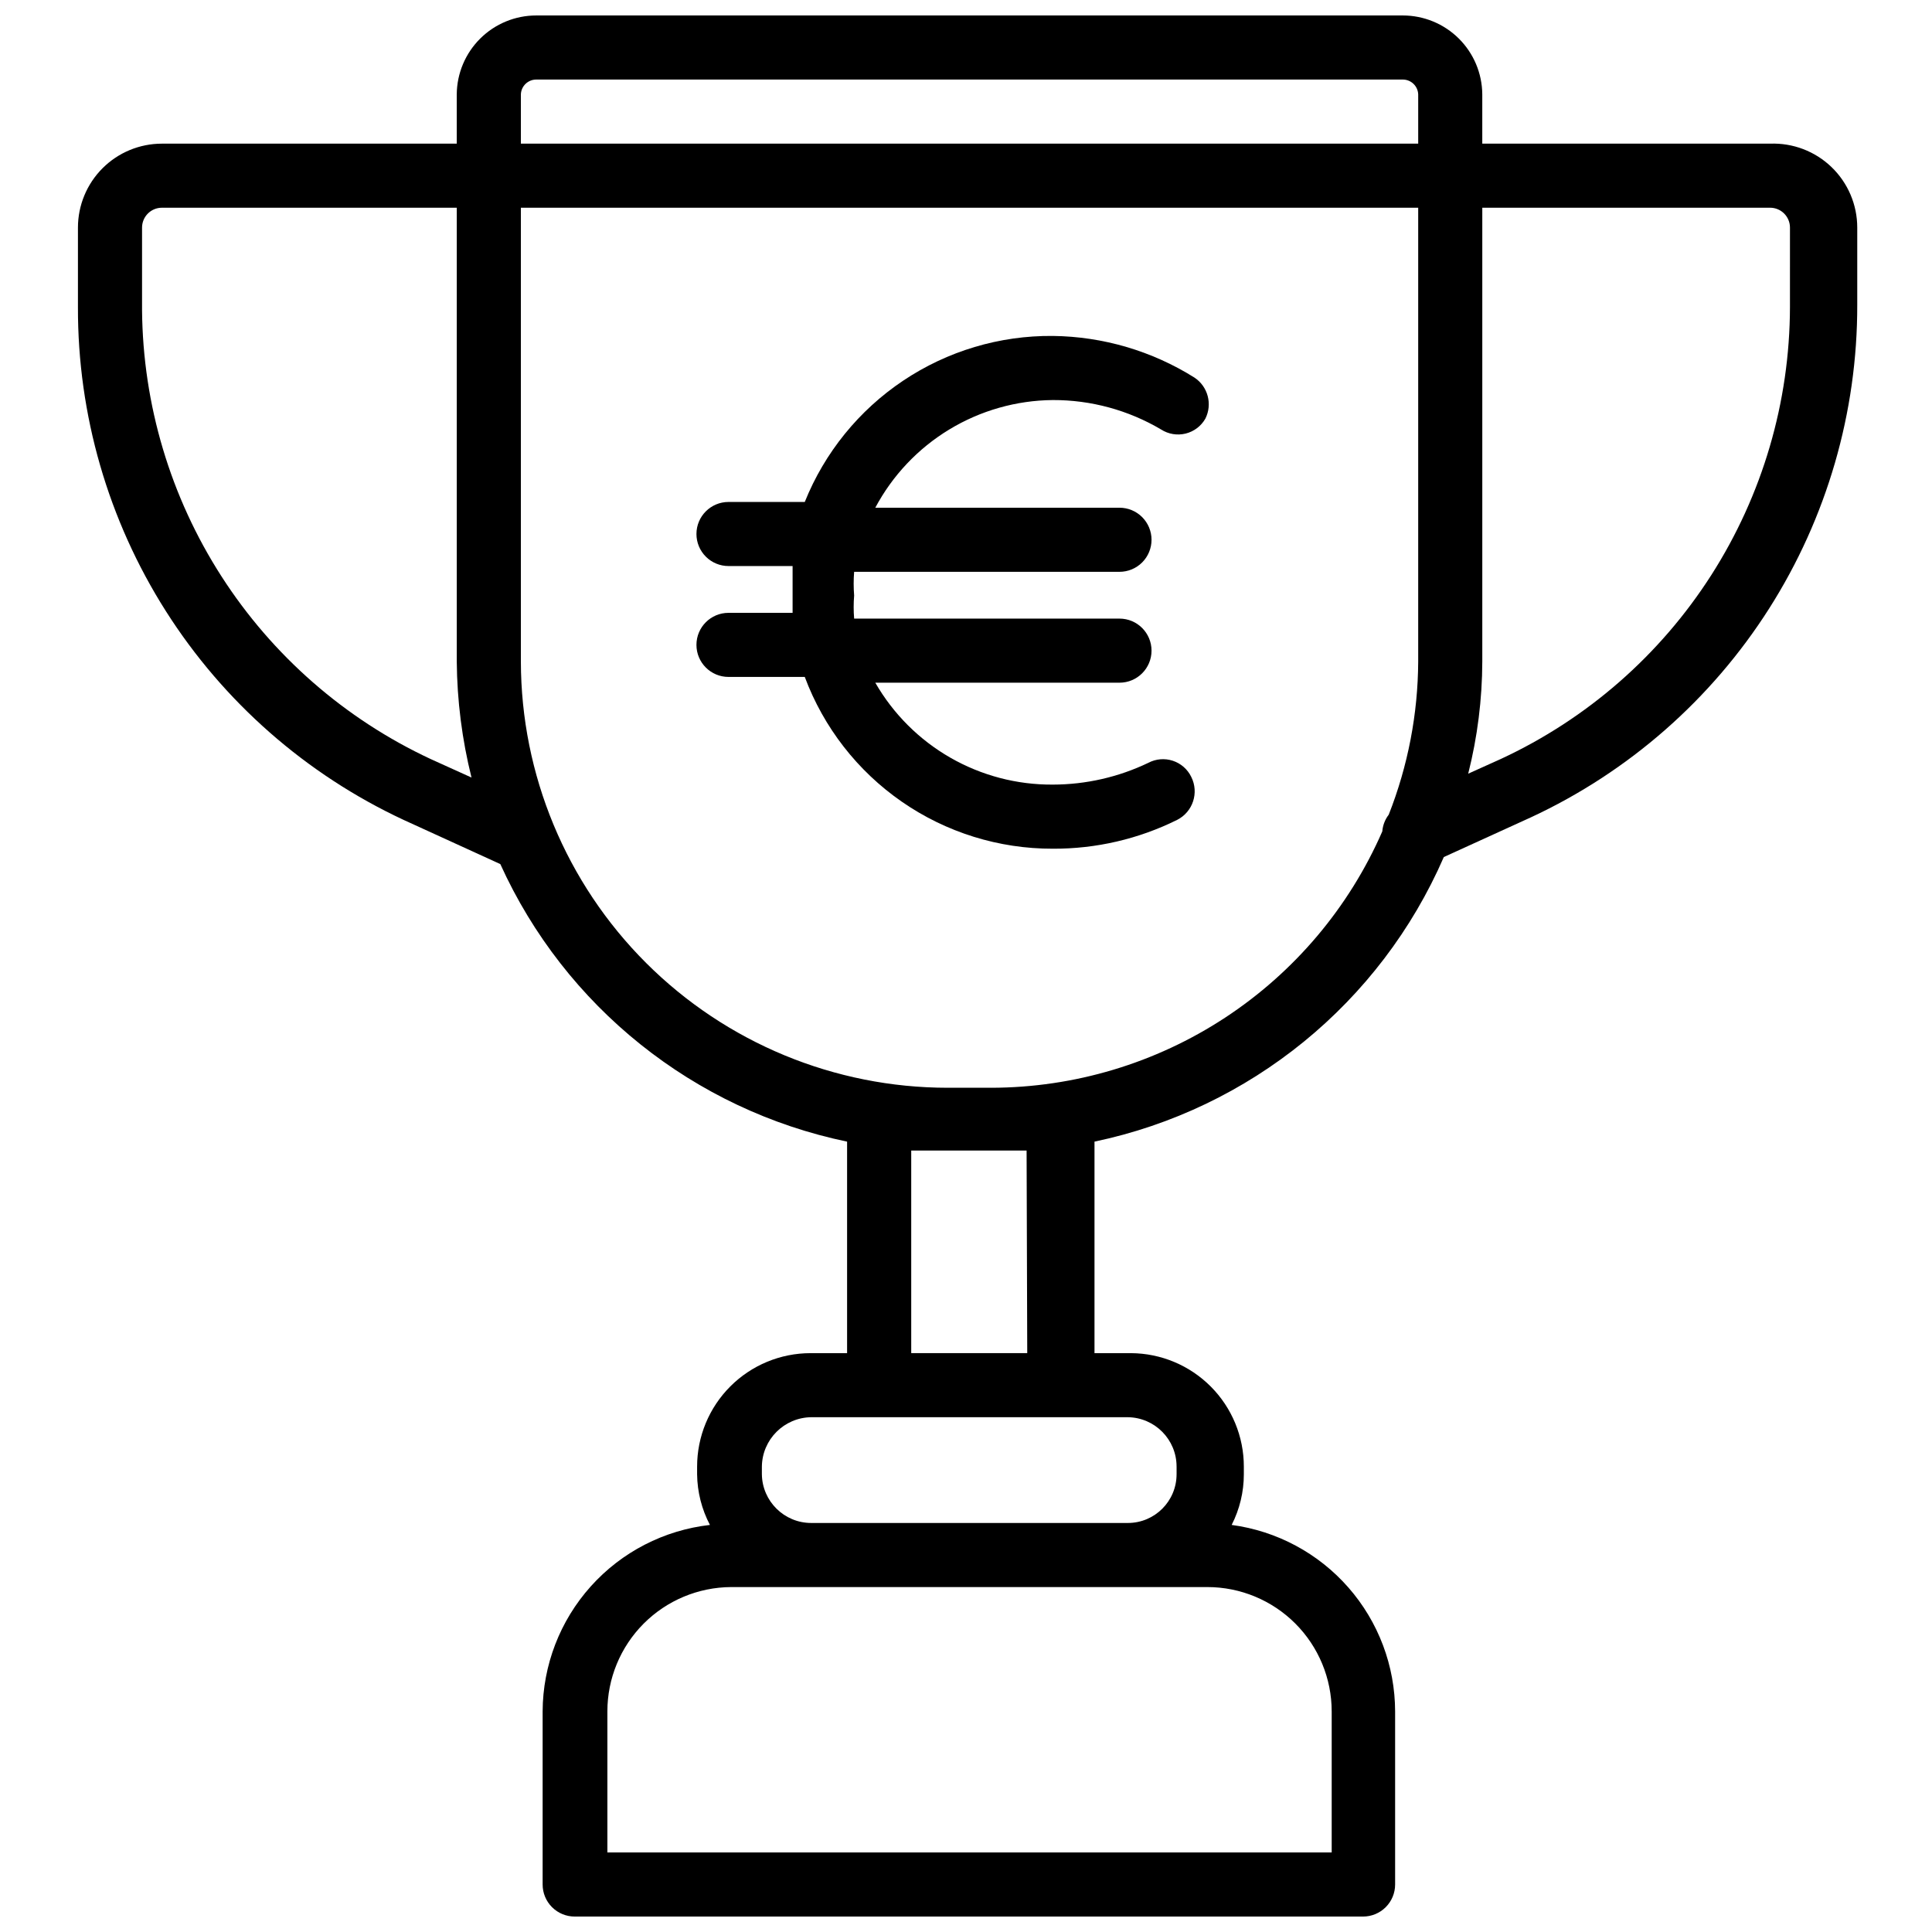
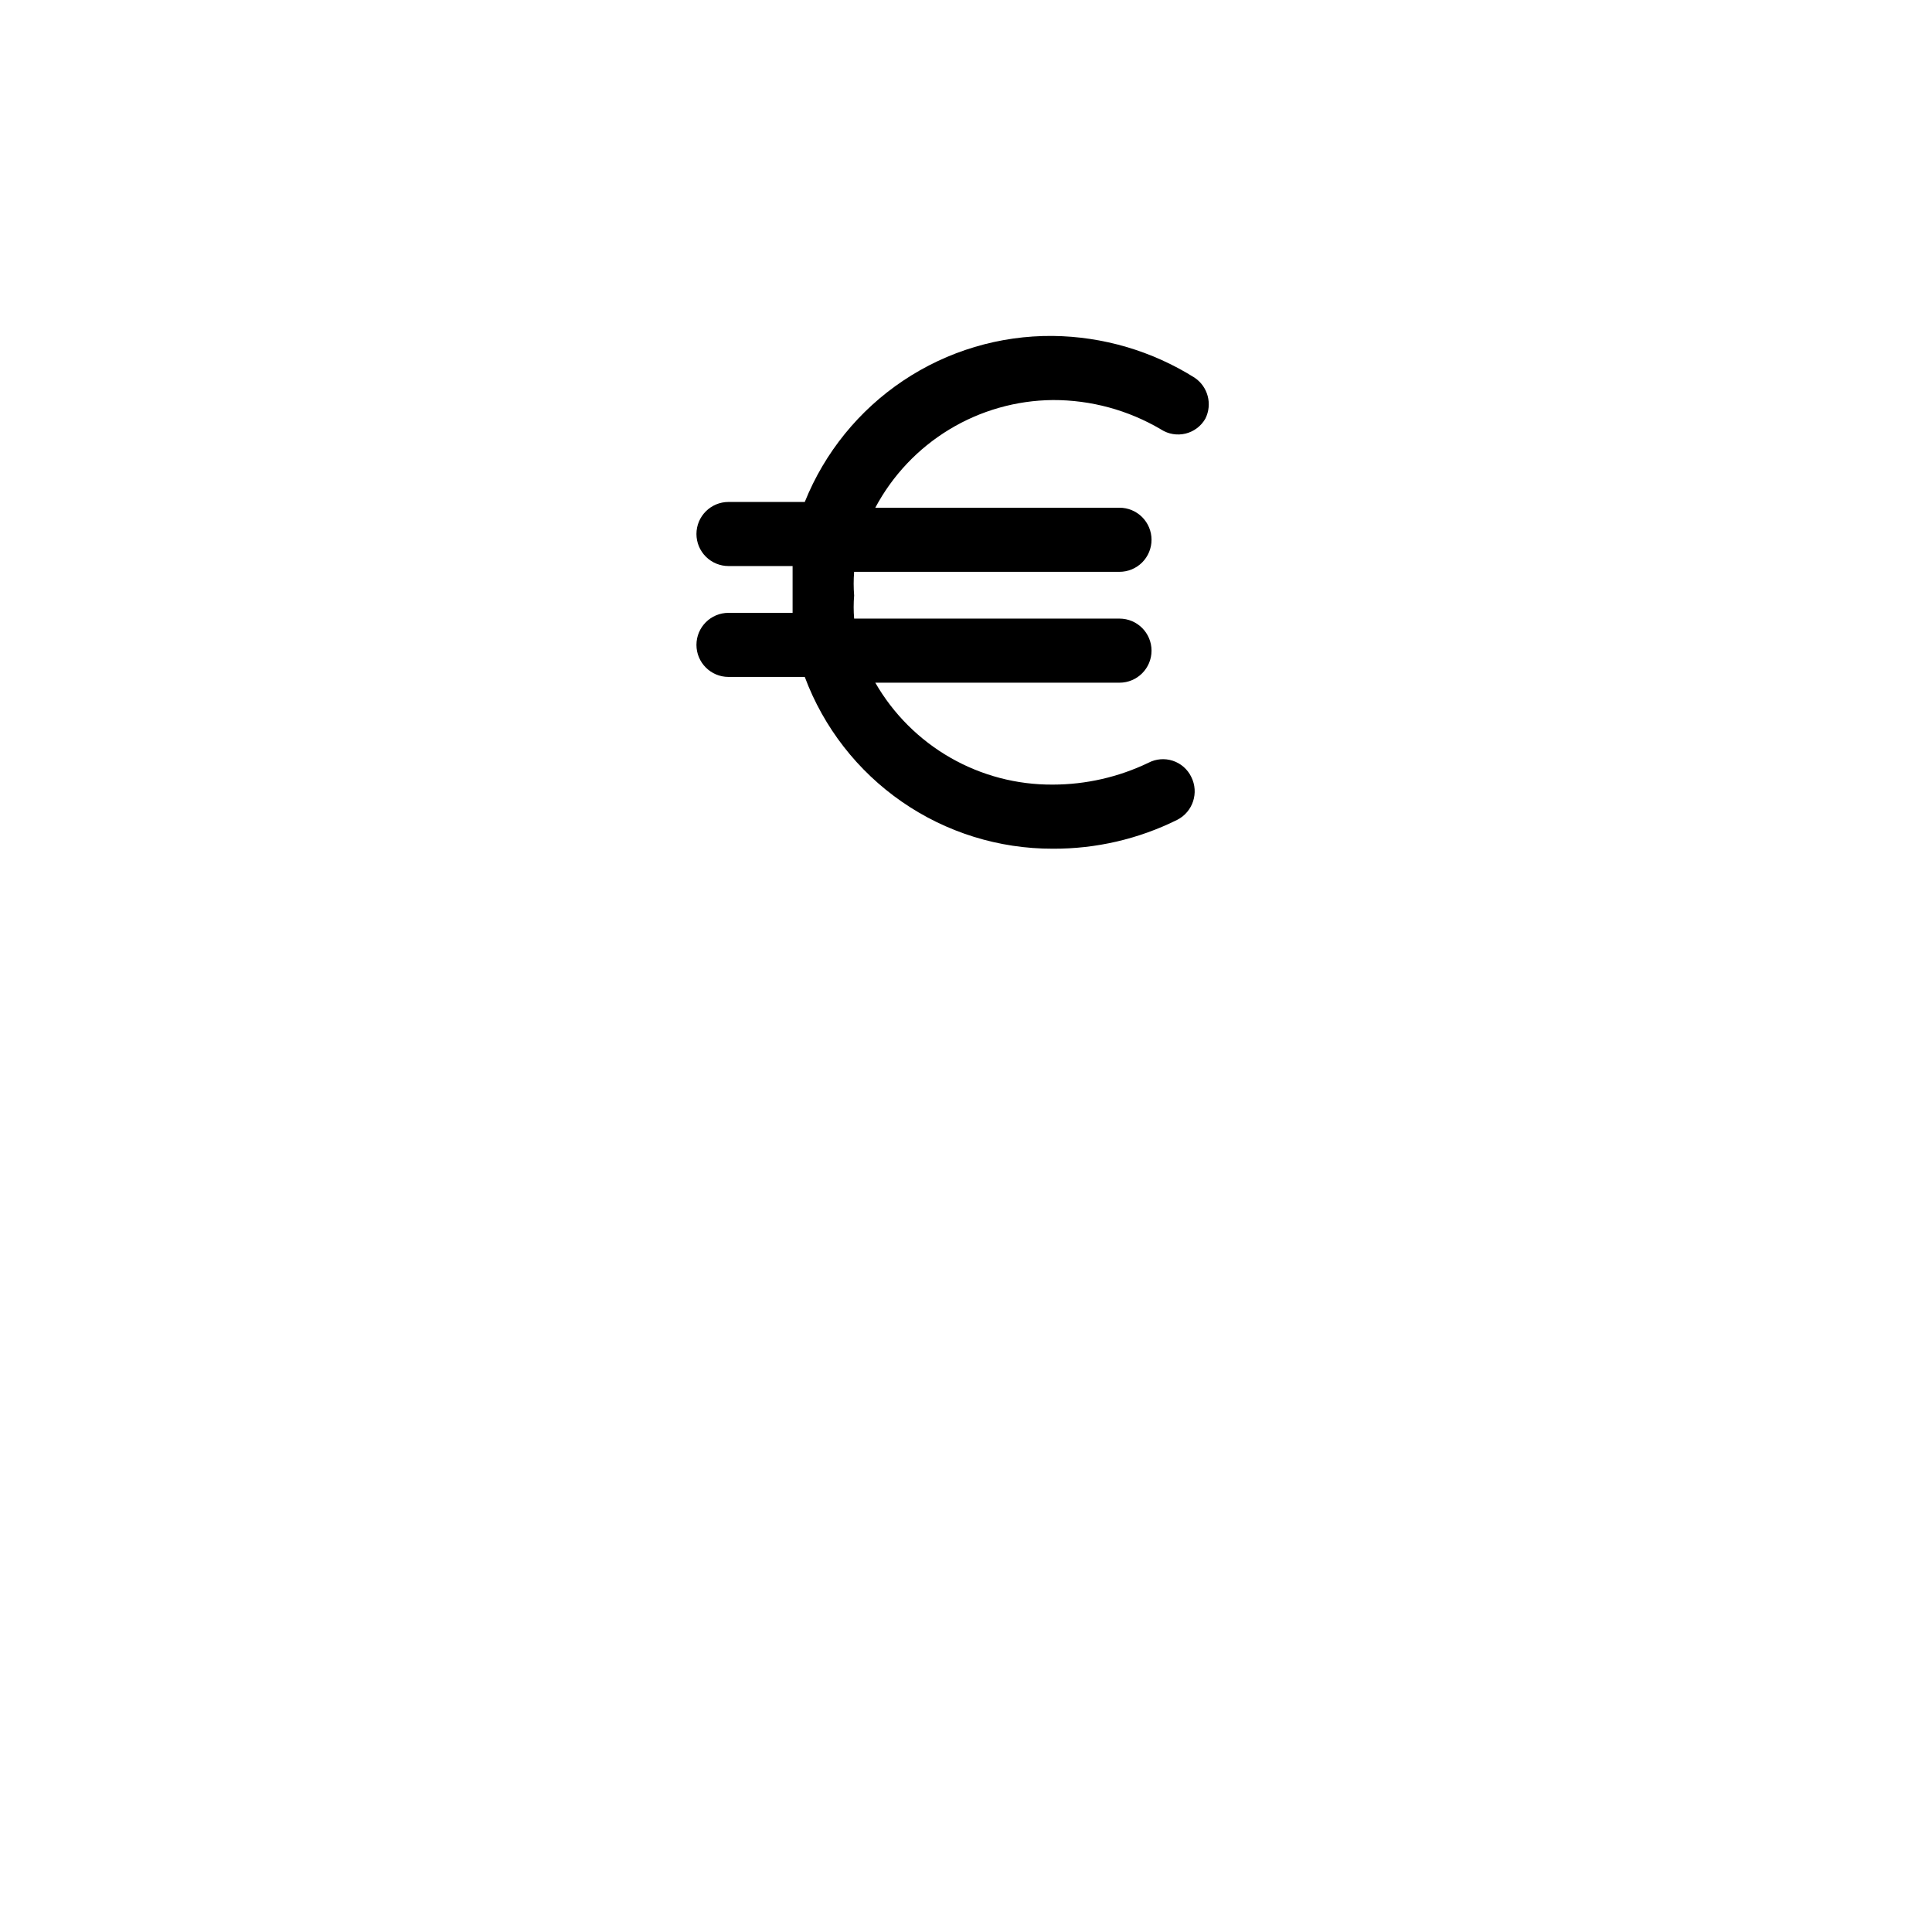
<svg xmlns="http://www.w3.org/2000/svg" width="800px" height="800px" version="1.1" viewBox="144 144 512 512">
  <defs>
    <clipPath id="a">
-       <path d="m164 148.09h473v503.81h-473z" />
-     </clipPath>
+       </clipPath>
  </defs>
  <g clip-path="url(#a)">
    <path d="m613.09 182.07h-76.27v-13.078c-0.043-5.559-2.281-10.871-6.227-14.785s-9.277-6.109-14.836-6.109h-229.65c-5.555 0-10.887 2.195-14.832 6.109-3.945 3.914-6.184 9.227-6.231 14.785v13.078h-78.137c-5.902 0-11.559 2.344-15.734 6.516-4.172 4.176-6.516 9.836-6.516 15.734v21.062c-0.082 28.523 8 56.477 23.289 80.555 15.289 24.078 37.152 43.277 63 55.336l25.648 11.719v0.004c17.137 37.777 51.281 65.105 91.895 73.547v56.055h-9.684 0.004c-7.977 0-15.621 3.168-21.262 8.809-5.637 5.637-8.805 13.285-8.805 21.258v2.039c0.055 4.68 1.219 9.277 3.398 13.418-12.164 1.375-23.402 7.168-31.574 16.281-8.172 9.113-12.715 20.91-12.762 33.148v45.863c0 2.254 0.895 4.414 2.488 6.004 1.594 1.594 3.754 2.488 6.004 2.488h208.93c2.254 0 4.414-0.895 6.008-2.488 1.59-1.59 2.488-3.75 2.488-6.004v-45.863c-0.02-12.086-4.418-23.754-12.383-32.844s-18.953-14.98-30.934-16.586c2.121-4.156 3.227-8.754 3.227-13.418v-2.039c0-7.945-3.144-15.566-8.746-21.199-5.602-5.633-13.203-8.82-21.148-8.867h-9.684v-56.055c41.254-8.66 75.754-36.766 92.574-75.418l23.102-10.531c25.883-12.031 47.777-31.223 63.098-55.305 15.32-24.078 23.43-52.043 23.363-80.582v-20.387c0.004-6.051-2.457-11.844-6.816-16.039-4.356-4.199-10.238-6.441-16.285-6.211zm-326.98-16.988h229.65c2.188 0 3.988 1.723 4.078 3.91v13.078h-237.8v-13.078c0.09-2.188 1.887-3.91 4.074-3.91zm-28.027 180.05c-22.664-10.582-41.871-27.363-55.398-48.406-13.527-21.043-20.82-45.484-21.039-70.496v-21.914c0-2.906 2.359-5.266 5.266-5.266h78.137v120.26c0.086 10.367 1.398 20.688 3.906 30.746zm238.83 252.41v37.371h-191.95v-37.371c0-8.711 3.449-17.066 9.59-23.242 6.144-6.172 14.484-9.664 23.195-9.711h126.21c8.738 0 17.121 3.473 23.301 9.652 6.18 6.18 9.652 14.562 9.652 23.301zm-41.105-64.887v2.039h-0.004c0 7.129-5.777 12.91-12.91 12.91h-83.91c-7.156 0-12.984-5.754-13.078-12.91v-2.039c0.09-7.184 5.894-12.988 13.078-13.078h83.91c7.16 0.094 12.91 5.922 12.91 13.078zm-39.578-30.066h-30.746v-53.676h30.574zm-9.512-70.324h-11.551l-0.004 0.004c-29.973 0-58.723-11.898-79.934-33.074-21.211-21.18-33.148-49.91-33.191-79.887v-120.26h237.8v120.26c-0.066 13.902-2.715 27.668-7.812 40.598-0.984 1.277-1.574 2.812-1.699 4.418-8.809 20.164-23.297 37.324-41.699 49.391-18.398 12.066-39.914 18.512-61.918 18.555zm211.64-206.89c-0.051 25.184-7.285 49.828-20.855 71.039-13.57 21.211-32.91 38.113-55.754 48.715l-8.664 3.906h0.004c2.453-9.719 3.707-19.699 3.734-29.727v-120.26h76.27c2.91 0 5.266 2.359 5.266 5.266z" />
  </g>
  <path d="m460.55 244.07c-11.258-7.066-24.25-10.887-37.539-11.043-14.113-0.129-27.934 4-39.66 11.852-11.727 7.848-20.816 19.051-26.078 32.145h-20.211c-4.691 0-8.496 3.801-8.496 8.492 0 2.254 0.895 4.414 2.488 6.004 1.594 1.594 3.754 2.488 6.008 2.488h16.984v6.285 6.113h-16.984v0.004c-4.691 0-8.496 3.801-8.496 8.492 0 4.691 3.805 8.492 8.496 8.492h20.215-0.004c4.996 13.395 13.977 24.938 25.727 33.074 11.754 8.141 25.715 12.484 40.012 12.449 11.43 0.055 22.715-2.562 32.953-7.644 4.164-2.117 5.832-7.203 3.734-11.379-0.98-2.035-2.75-3.582-4.894-4.285-2.148-0.707-4.488-0.508-6.484 0.547-7.902 3.789-16.547 5.762-25.309 5.773-9.531 0.066-18.91-2.398-27.176-7.144-8.266-4.742-15.125-11.598-19.875-19.863h64.719-0.004c4.691 0 8.492-3.801 8.492-8.492 0-4.691-3.801-8.492-8.492-8.492h-70.32c-0.168-2.035-0.168-4.082 0-6.113-0.168-2.094-0.168-4.195 0-6.285h70.324-0.004c2.254 0 4.414-0.895 6.008-2.488 1.59-1.594 2.484-3.754 2.484-6.008 0-2.25-0.895-4.41-2.484-6.004-1.594-1.594-3.754-2.488-6.008-2.488h-64.715c4.551-8.547 11.324-15.711 19.602-20.73 8.281-5.023 17.766-7.719 27.449-7.805 10.098-0.031 20.016 2.668 28.707 7.812 1.922 1.23 4.262 1.617 6.481 1.074 2.215-0.547 4.109-1.98 5.238-3.961 1.918-3.836 0.68-8.496-2.887-10.871z" />
</svg>